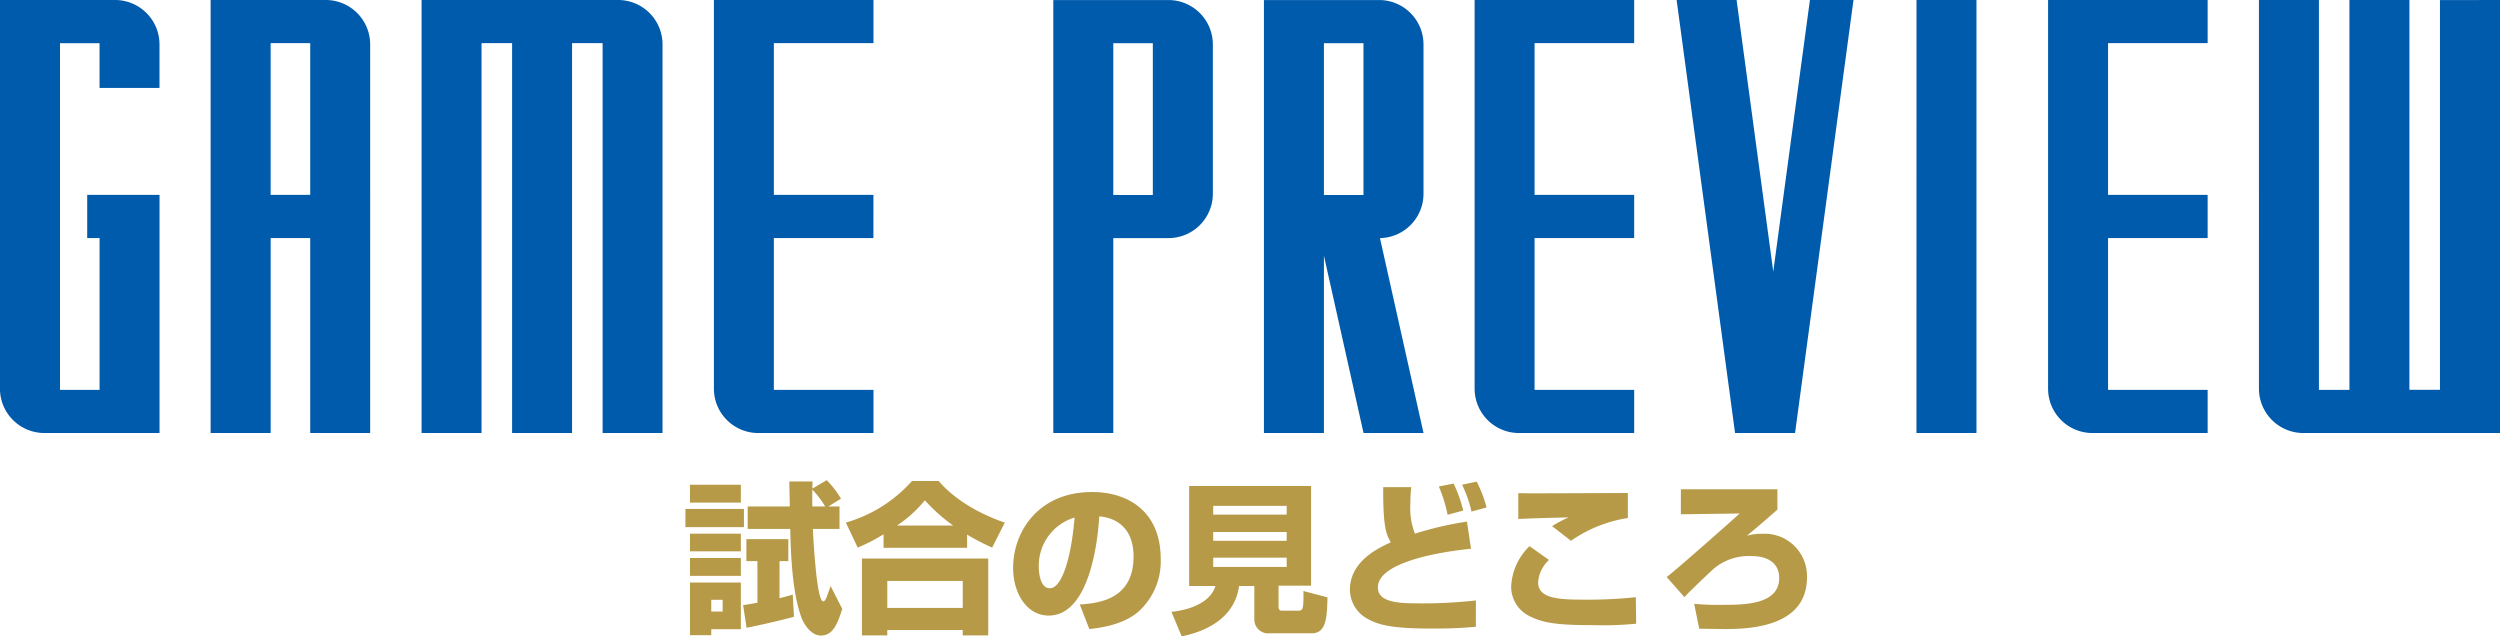
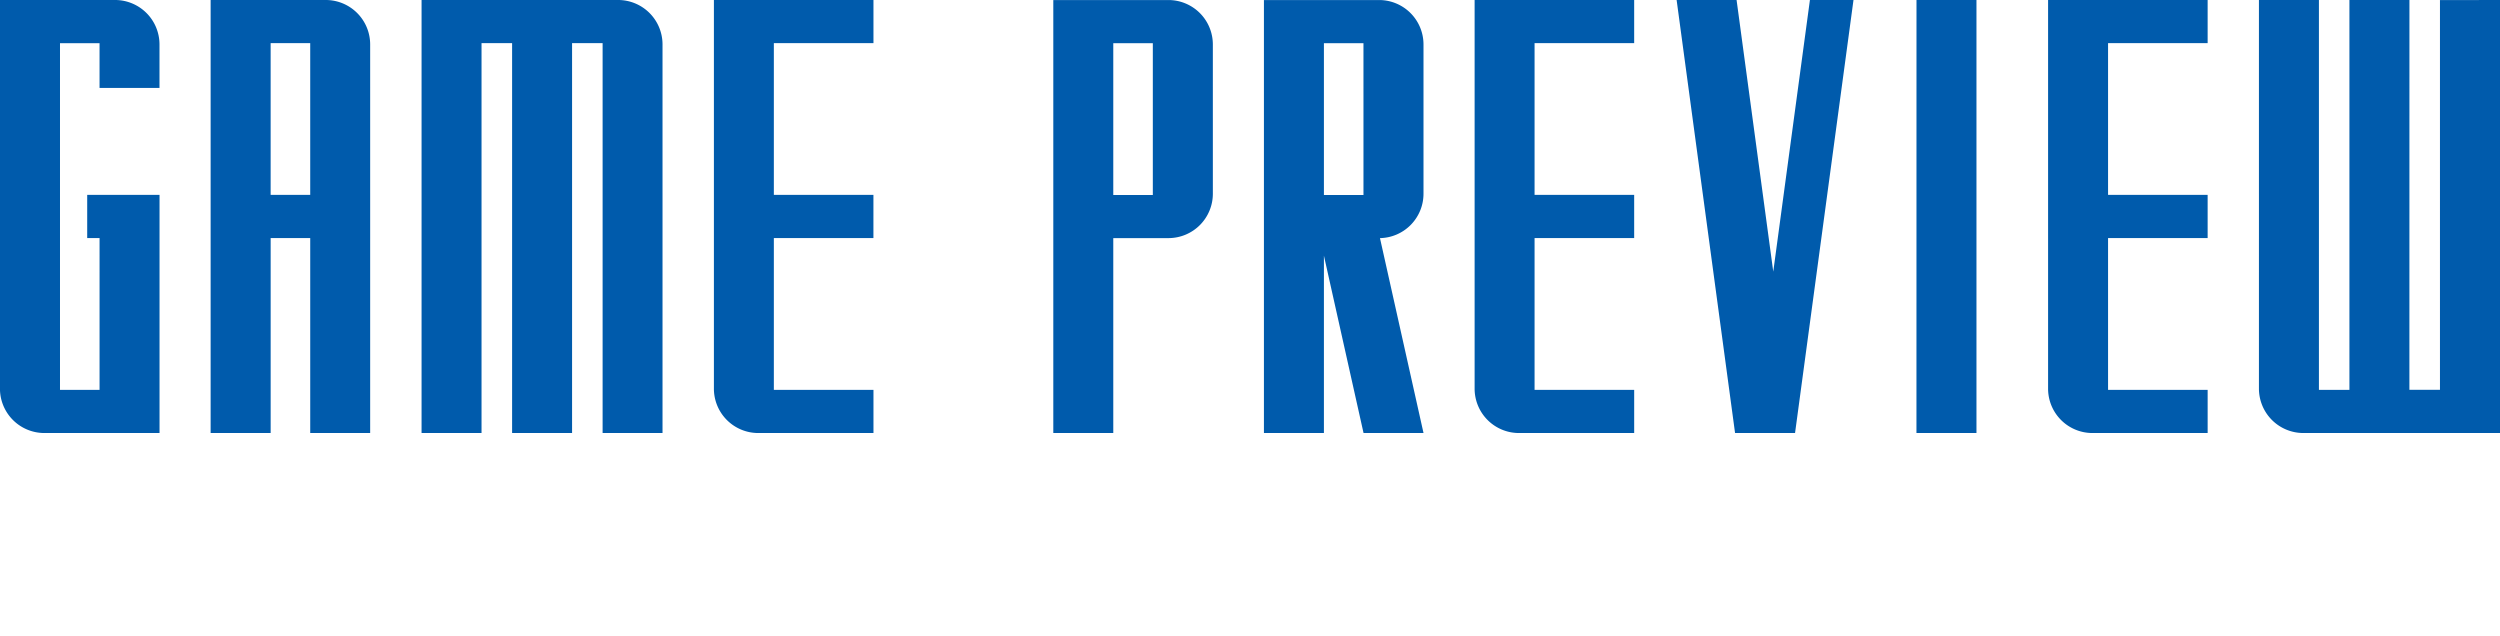
<svg xmlns="http://www.w3.org/2000/svg" id="ttl_game_preview" width="307.605" height="78.3" viewBox="0 0 307.605 78.3">
  <path id="パス_60757" data-name="パス 60757" d="M-143.087-29.3v5.309h1.521V-5.31h-4.868V-47.968h4.866v5.505h7.376l0-5.345a5.468,5.468,0,0,0-5.393-5.472h-14.236V-5.491A5.465,5.465,0,0,0-148.424,0h14.237l0-29.3Zm29.431-23.985H-127.9V0h7.386V-23.986h4.869V0h7.375V-47.808A5.468,5.468,0,0,0-113.656-53.28Zm-1.99,23.984h-4.87V-47.969h4.87ZM-77.682-53.28h-24.264V0h7.379V-47.969h3.761V0h7.379V-47.969h3.757l0,47.964V0h7.372V-47.808A5.465,5.465,0,0,0-77.682-53.28Zm31.338,5.306v-5.306H-65.976V-5.494A5.459,5.459,0,0,0-60.59,0c1.407,0,14.247,0,14.247,0V-5.308H-58.6v-18.68h12.252V-29.3H-58.6V-47.971C-54.6-47.974-46.344-47.974-46.344-47.974Zm41.759.166a5.466,5.466,0,0,0-5.394-5.467H-24.216V0h7.38V-23.983c2.255,0,5.993,0,6.858,0A5.463,5.463,0,0,0-4.584-29.47ZM-11.97-29.289h-4.866V-47.966h4.866Zm27.949,5.308a5.461,5.461,0,0,0,5.355-5.489V-47.808a5.464,5.464,0,0,0-5.391-5.467H1.7V0H9.081V-21.823L13.957,0h7.379Zm-2.03-5.308H9.081l0-18.677h4.866ZM47.256-47.974v-5.306H27.624V-5.494A5.459,5.459,0,0,0,33.01,0c1.407,0,14.247,0,14.247,0V-5.308H35v-18.68H47.256V-29.3H35V-47.971C39-47.974,47.256-47.974,47.256-47.974ZM68.88-53.28,64.369-19.858,59.856-53.28H52.479L59.669,0h7.381l7.191-53.28Zm13.113,0L81.988,0l7.384,0V-53.277Zm35.823,5.3v-5.306H98.184V-5.494A5.459,5.459,0,0,0,103.57,0c1.407,0,14.247,0,14.247,0V-5.308H105.564v-18.68h12.252V-29.3H105.564V-47.971C109.556-47.974,117.816-47.974,117.816-47.974Zm28.586-5.3,0,47.964h-3.761l.005-47.97h-7.384V-5.31h-3.753V-53.28h-7.381V-5.472A5.468,5.468,0,0,0,129.521,0h24.268V-53.28C152.2-53.274,149.138-53.274,146.4-53.274Z" transform="translate(153.816 53.28)" fill="#005bac" />
-   <path id="パス_60758" data-name="パス 60758" d="M-61.96.96C-60.68.72-57.48,0-56.12-.4l-.16-2.72c-.54.16-.86.26-1.62.44V-7.24h1.08v-2.7h-5.16v2.7h1.36v5.12c-.64.12-.9.16-1.76.3Zm-6.96-9.4h6.26v-2.18h-6.26Zm0,3.02h6.26v-2.2h-6.26Zm17.02-8.54,1.56-.96A11.479,11.479,0,0,0-52.1-17.2l-1.76,1.04c0-.22,0-.28.02-.88H-56.7c0,.18.06,2.62.06,3.08h-5.18v2.76h5.24c.08,4.66.46,8.44,1.38,10.92.2.56,1.06,2.2,2.4,2.2,1.54,0,2.08-1.62,2.62-3.28l-1.44-2.82c-.56,1.64-.64,1.88-.92,1.88-.8,0-1.2-7.72-1.26-8.9h3.28v-2.76Zm-1.96,0c-.02-.66-.02-1.42,0-2.08a11.84,11.84,0,0,1,1.58,2.08ZM-68.92,1.88h2.62V1.14h3.64V-4.6h-6.26Zm4.02-4.36v1.44h-1.4V-2.48Zm-4.02-11.96h6.26v-2.2h-6.26Zm-.56,3.02h7.2v-2.24h-7.2ZM-45.1-8.88h10.28V-10.5a29.746,29.746,0,0,0,3.08,1.6l1.56-3.08c-1.16-.38-5.46-1.96-8.14-5.12H-41.6a17.276,17.276,0,0,1-8.14,5.12l1.46,3.08a23.345,23.345,0,0,0,3.18-1.64Zm1.66-2.74a15.5,15.5,0,0,0,3.42-3.1,21.448,21.448,0,0,0,3.48,3.1ZM-47.76,1.9h3.12V1.24h9.28V1.9h3.14V-7.56H-47.76Zm12.4-6.7v3.32h-9.28V-4.8Zm15.58,5.92c1.06-.12,4.1-.44,6.06-2.16A8.33,8.33,0,0,0-11-7.52c0-5.7-3.86-8.22-8.46-8.22-6.6,0-9.7,4.9-9.7,9.32,0,3.14,1.68,5.88,4.38,5.88,5.36,0,6.12-10.46,6.22-12.2,2.28.18,4.22,1.6,4.22,4.94,0,5.38-4.46,5.74-6.62,5.9ZM-21.6-12.6c-.38,4.78-1.52,8.7-3.04,8.7C-25.78-3.9-26-5.7-26-6.46A6.181,6.181,0,0,1-21.6-12.6ZM.52-.04A1.707,1.707,0,0,0,2.44,1.64H7.6c1.8,0,1.86-2.04,1.92-4.42L6.56-3.56c.04,2.3-.08,2.42-.68,2.42H4c-.32,0-.5-.02-.5-.56V-4.22h4V-16.48h-15v12.3h3.24C-4.8-2.4-6.92-1.28-9.68-1l1.26,3.02c2.82-.58,6.5-2.12,7.06-6.2H.52ZM4.5-10.82v1.08H-4.54v-1.08Zm0-3.22v1.08H-4.54v-1.08Zm0,6.38v1.14H-4.54V-7.66Zm11.88-8.68c-.04,4.92.38,5.88.94,6.78-1.54.72-5.04,2.32-5.04,5.86A4.12,4.12,0,0,0,14.56-.08c1.24.66,2.74,1.14,7.82,1.14,2.84,0,4.2-.12,5.4-.22V-2.4a58.645,58.645,0,0,1-6.76.36c-2.44,0-5.3-.02-5.3-1.96,0-3.1,7.6-4.38,11.46-4.76l-.5-3.34a41.9,41.9,0,0,0-6.4,1.48,8.629,8.629,0,0,1-.56-3.7c0-.92.06-1.54.1-2.02Zm9.84,2.88a16.625,16.625,0,0,0-1.18-3.32l-1.82.36a17.592,17.592,0,0,1,1.08,3.48Zm2.88-.38a16.143,16.143,0,0,0-1.22-3.18l-1.8.38a15.235,15.235,0,0,1,1.16,3.3Zm17.38-1.78c-.14,0-9.3.04-11.04.04-1.36,0-1.46,0-2.44-.02v3.18c1.32-.08,4.7-.16,6.2-.2a13.21,13.21,0,0,0-2.04,1.08l2.32,1.8a16.589,16.589,0,0,1,7-2.8ZM34.38-9.08A7.349,7.349,0,0,0,32.12-4.1,4.02,4.02,0,0,0,34.36-.48C36.06.38,37.8.64,42.2.64A41.8,41.8,0,0,0,47.5.46L47.46-2.8a57.036,57.036,0,0,1-6.68.3c-3.18,0-5.34-.26-5.34-2.14a4.043,4.043,0,0,1,1.34-2.74Zm18.62-7V-13l7.24-.1c-.78.72-7.6,6.76-8.98,7.82L53.44-2.8c.24-.34,3.28-3.22,3.6-3.5a6.718,6.718,0,0,1,4.64-1.56c2.16,0,3.42.96,3.42,2.7,0,3.3-4.36,3.3-7.02,3.3a33.6,33.6,0,0,1-3.44-.12l.62,3.06c.46,0,2.68.04,3.18.04,3.04,0,10.08-.26,10.08-6.36A5.213,5.213,0,0,0,63-10.6a6.31,6.31,0,0,0-1.88.24c.94-.78,2.14-1.78,3.76-3.22v-2.5Z" transform="translate(153.816 76.28)" fill="#b79a47" />
</svg>